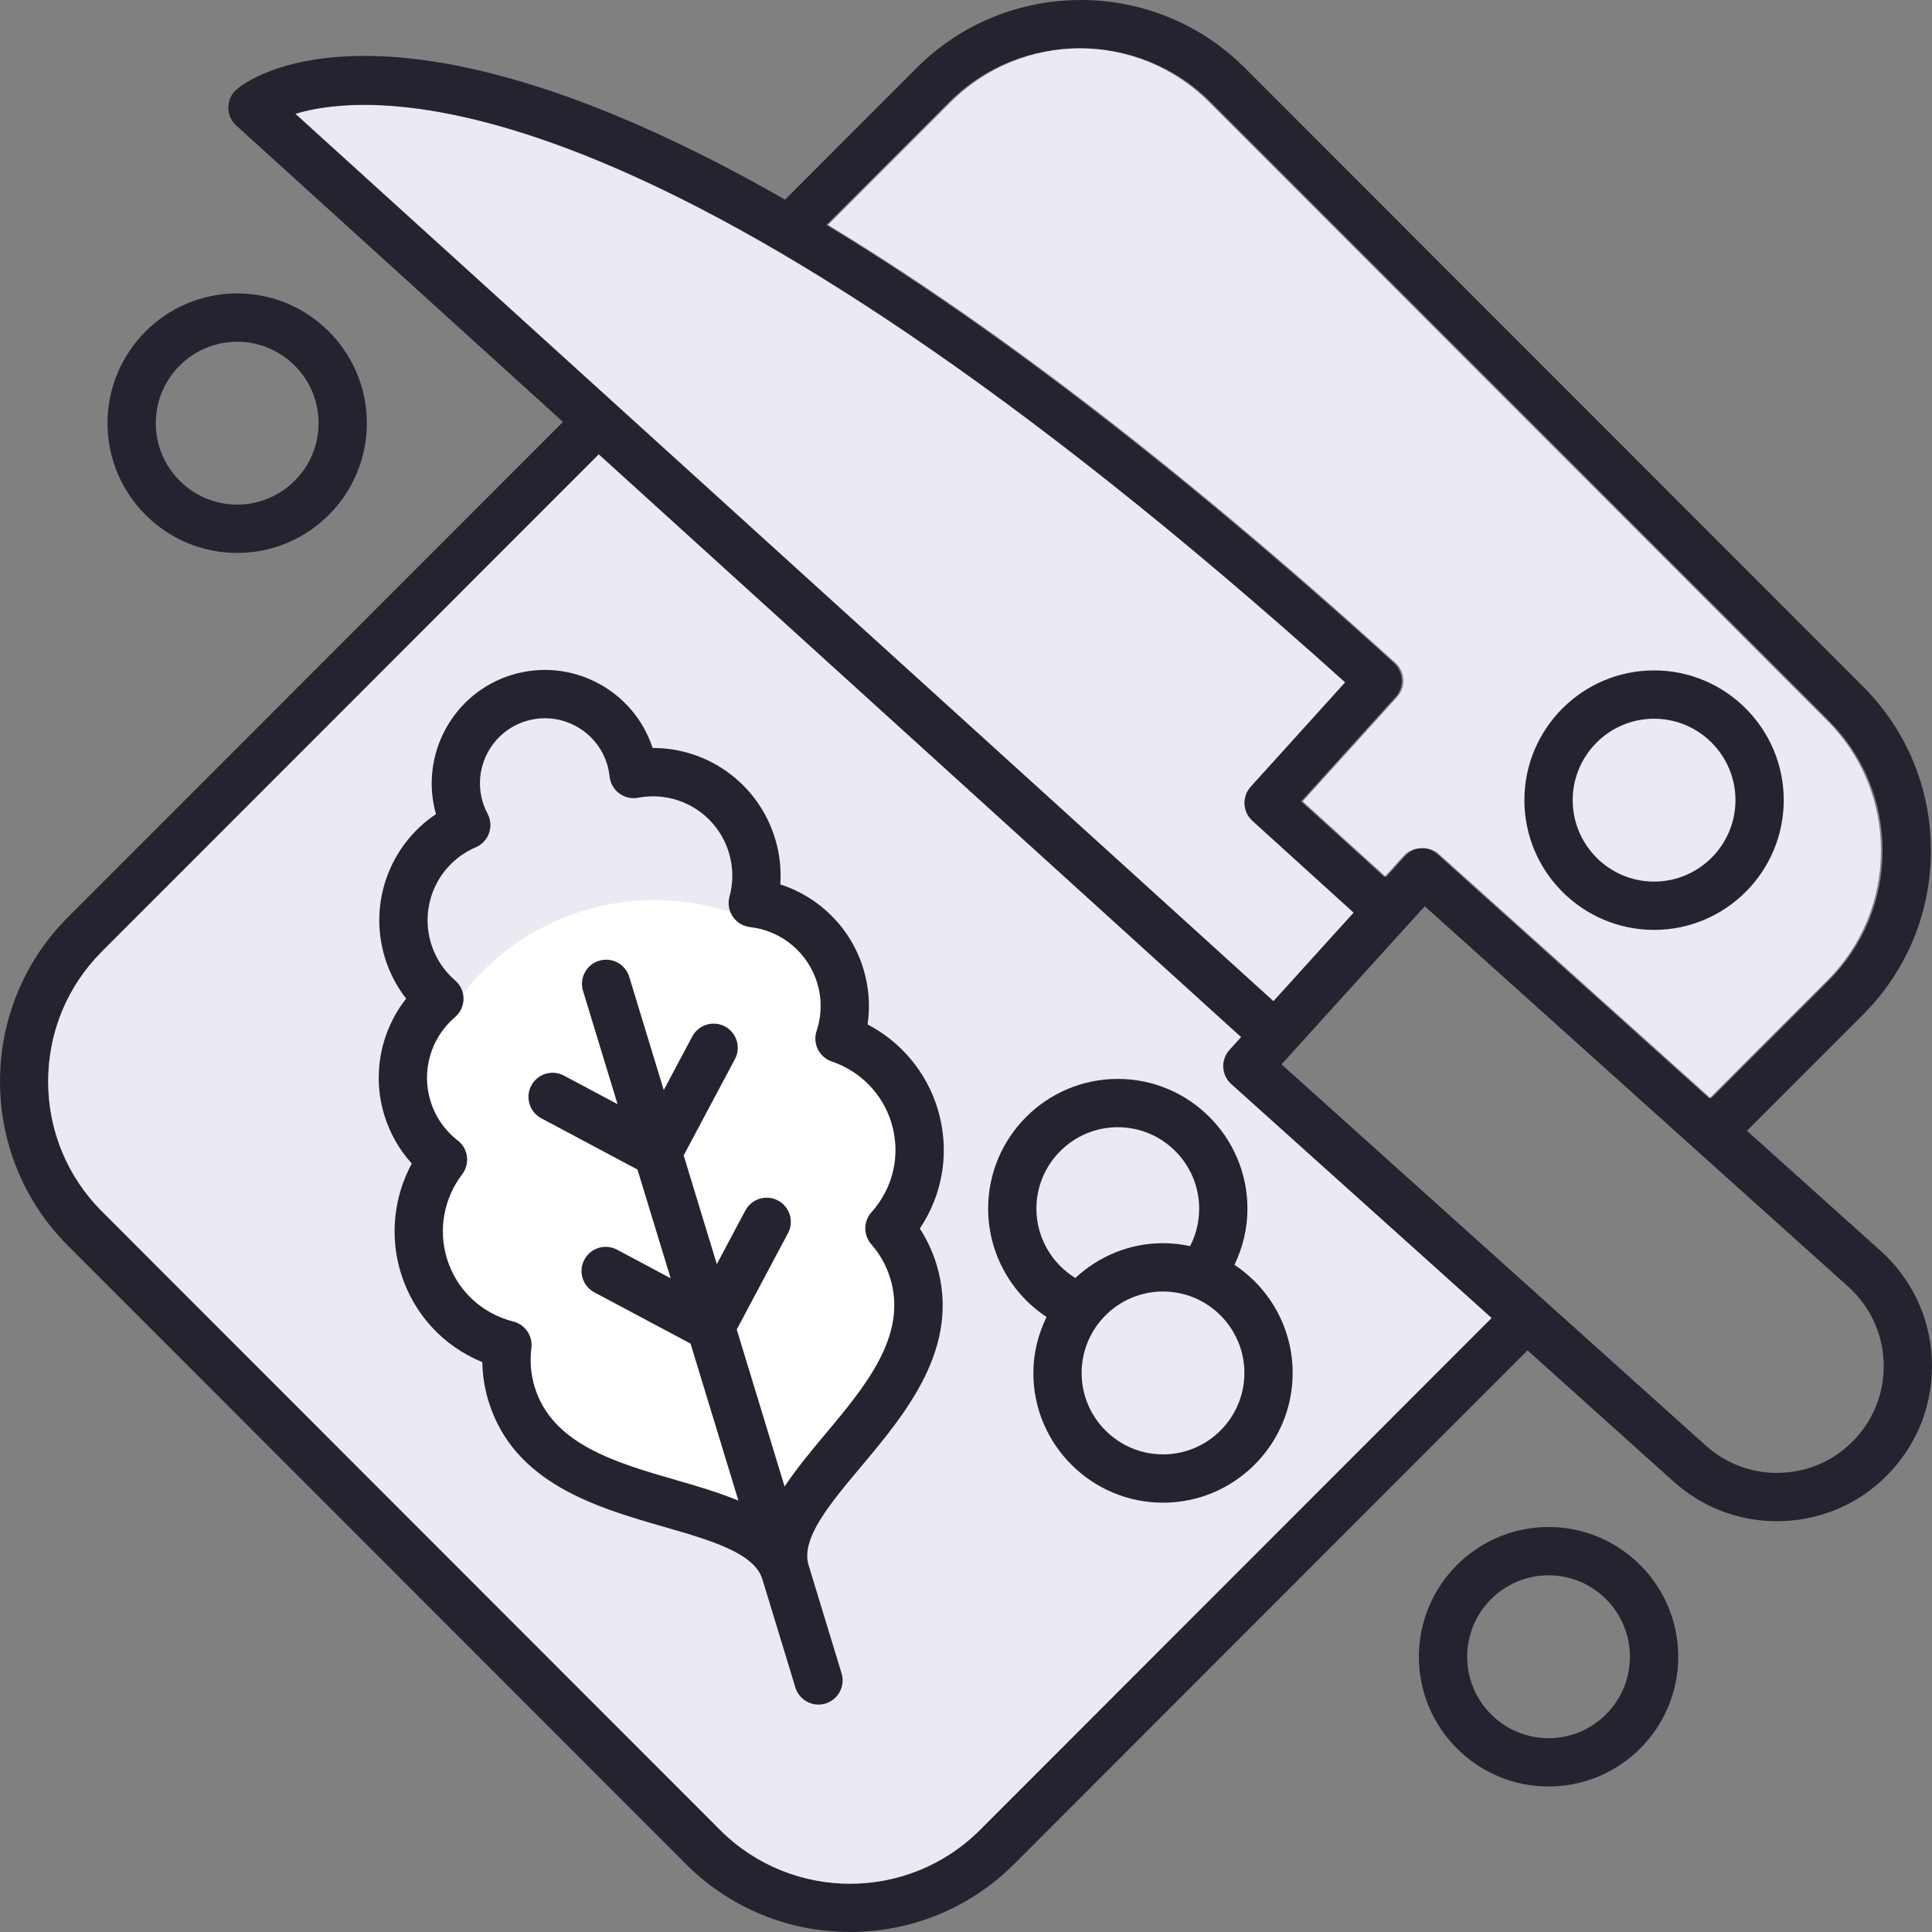
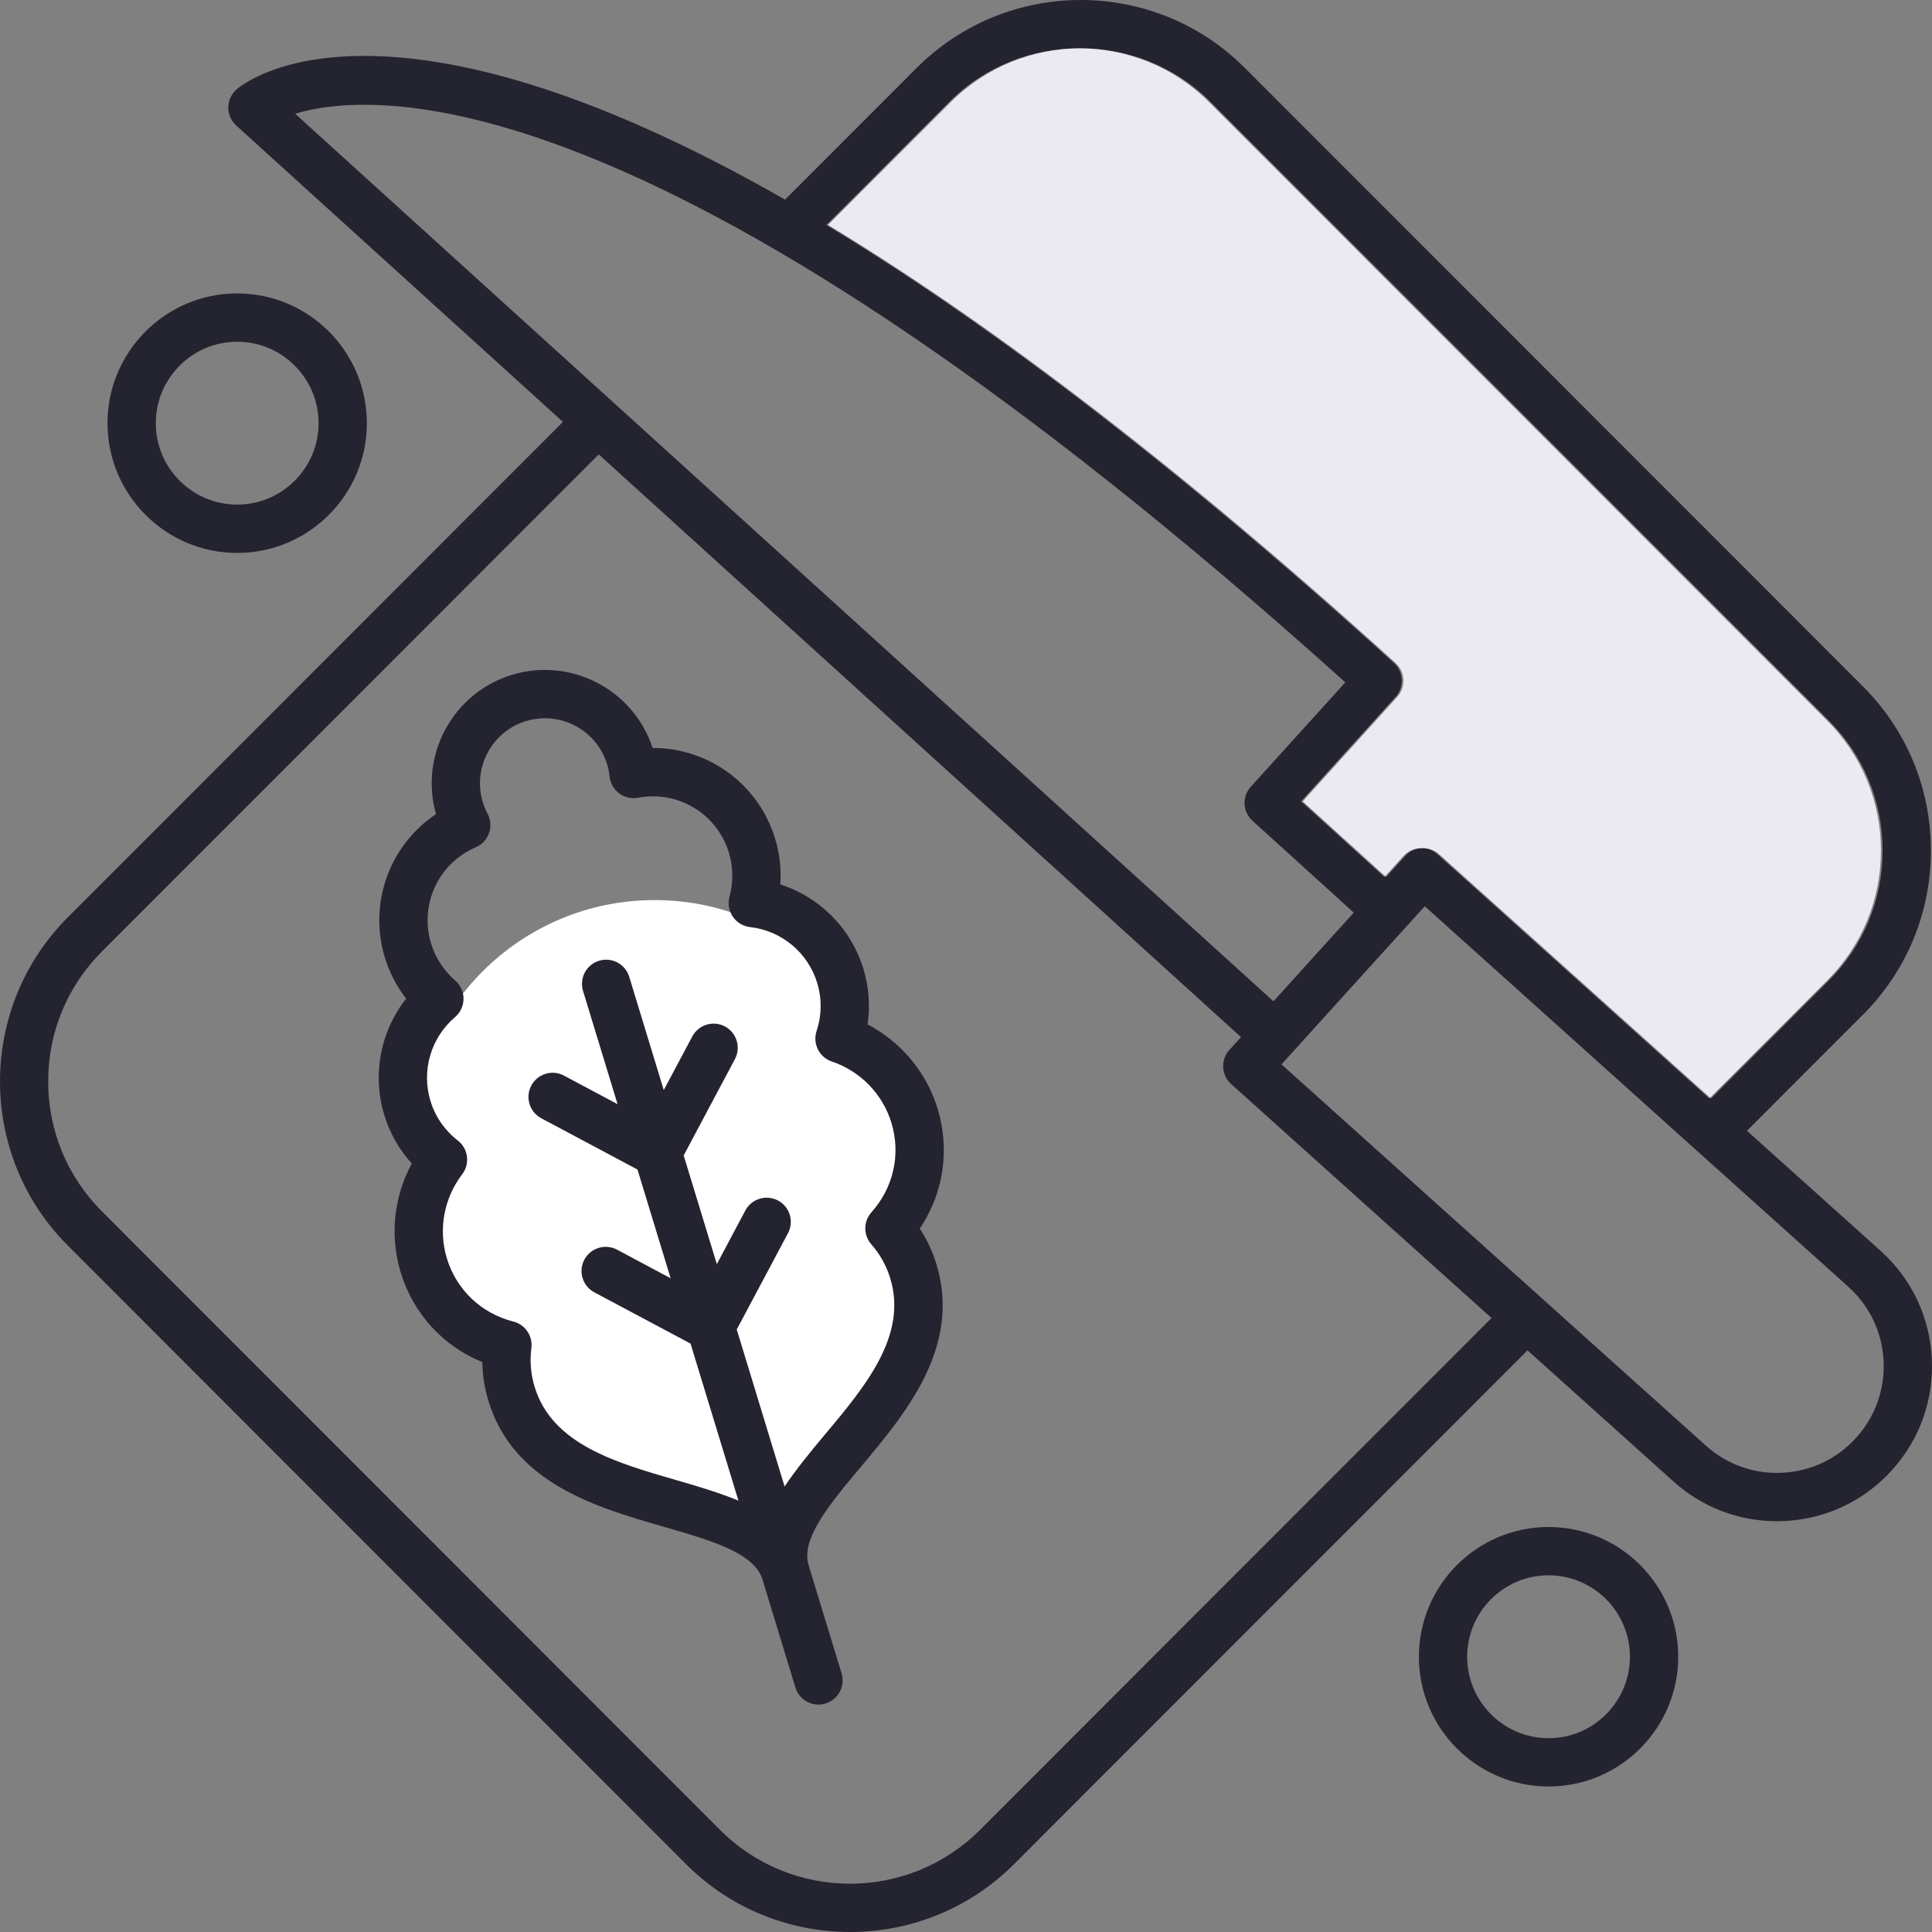
<svg xmlns="http://www.w3.org/2000/svg" width="77px" height="77px" viewBox="0 0 77 77" version="1.1">
  <rect x="0" y="0" width="77" height="77" fill="#808080" stroke="none" />
  <title>406D82DA-0E2E-4F60-97C6-4DCBA3D8AD42</title>
  <g id="Page-1" stroke="none" stroke-width="1" fill="none" fill-rule="evenodd">
    <g id="home-sous-menu_HYDROLOCK" transform="translate(-811, -838)">
      <g id="picto_prepared-meals" transform="translate(811, 838)">
-         <path d="M53.945,36.375 L49.916,32.719 C49.717,32.539 49.612,32.294 49.602,32.046 C49.589,31.799 49.67,31.547 49.849,31.35 L53.608,27.197 C26.751,3.025 15.134,3.535 11.78,4.538 L50.753,39.898 L53.945,36.375 Z" id="Fill-1" fill="#EBEAF2" />
        <g id="Group-5" fill="#242330">
          <path d="M73.974,57.306 C73.211,58.148 72.166,58.642 71.032,58.697 C69.902,58.756 68.81,58.363 67.966,57.597 L51.074,42.42 L56.784,36.118 L73.68,51.297 C74.521,52.061 75.015,53.106 75.071,54.241 C75.126,55.376 74.737,56.464 73.974,57.306 L73.974,57.306 Z M39.056,72.933 C36.201,75.79 31.556,75.79 28.7,72.933 L4.064,48.282 C2.681,46.898 1.92,45.058 1.92,43.101 C1.92,41.144 2.681,39.304 4.064,37.92 L23.863,18.11 L49.46,41.334 L48.999,41.843 C48.827,42.033 48.738,42.284 48.751,42.539 C48.764,42.795 48.878,43.035 49.069,43.206 L59.446,52.53 L39.056,72.933 Z M11.772,4.541 C11.775,4.54 11.777,4.539 11.78,4.538 L11.772,4.531 C15.116,3.526 26.732,2.996 53.612,27.191 L53.607,27.197 C53.609,27.198 53.611,27.2 53.612,27.201 L49.849,31.36 C49.673,31.555 49.592,31.802 49.602,32.046 C49.614,32.291 49.72,32.531 49.916,32.709 L53.95,36.369 L53.945,36.375 L53.95,36.379 L50.753,39.907 L11.772,4.541 Z M37.829,4.067 C39.265,2.631 41.154,1.917 43.04,1.926 C44.927,1.917 46.816,2.631 48.252,4.067 L72.887,28.718 C74.27,30.102 75.032,31.942 75.032,33.899 C75.032,35.856 74.27,37.697 72.887,39.08 L68.192,43.779 L68.156,43.747 L68.125,43.779 L57.29,34.045 C57.107,33.88 56.878,33.803 56.65,33.803 C56.41,33.819 56.176,33.923 56.002,34.115 L55.243,34.953 L55.206,34.919 L55.176,34.953 L51.854,31.939 L55.618,27.779 C55.975,27.385 55.945,26.776 55.551,26.419 C46.451,18.163 38.997,12.631 32.935,8.965 L37.829,4.067 Z M76.992,54.147 C76.912,52.498 76.194,50.98 74.969,49.868 L69.625,45.067 L74.248,40.441 C75.994,38.694 76.956,36.371 76.956,33.899 C76.956,31.428 75.994,29.104 74.248,27.357 L49.612,2.706 C46.007,-0.902 40.14,-0.902 36.535,2.706 L31.289,7.956 C15.296,-1.187 9.741,3.29 9.43,3.563 C9.222,3.744 9.103,4.005 9.1,4.279 C9.097,4.554 9.212,4.817 9.415,5.002 L22.436,16.815 L2.704,36.559 C-0.901,40.166 -0.901,46.036 2.704,49.643 L27.34,74.294 C29.142,76.098 31.511,77 33.878,77 C36.246,77 38.614,76.098 40.416,74.294 L60.88,53.818 L66.676,59.026 C67.822,60.065 69.282,60.628 70.817,60.628 C70.92,60.628 71.023,60.625 71.126,60.62 C72.773,60.54 74.291,59.822 75.399,58.599 C76.507,57.377 77.073,55.795 76.992,54.147 L76.992,54.147 Z" id="Fill-3" />
        </g>
-         <path d="M48.751,42.539 C48.738,42.284 48.827,42.033 48.999,41.843 L49.46,41.334 L23.863,18.11 L4.065,37.92 C2.682,39.304 1.92,41.144 1.92,43.101 C1.92,45.058 2.682,46.898 4.065,48.282 L28.7,72.933 C31.556,75.79 36.201,75.79 39.056,72.933 L59.446,52.53 L49.069,43.206 C48.878,43.035 48.764,42.795 48.751,42.539" id="Fill-6" fill="#EBEAF2" />
        <path d="M33.002,8.965 C39.064,12.631 46.518,18.163 55.618,26.419 C56.011,26.776 56.042,27.385 55.685,27.779 L51.921,31.939 L55.206,34.919 L55.935,34.115 C56.125,33.905 56.387,33.802 56.65,33.802 C56.9,33.786 57.156,33.864 57.357,34.045 L68.156,43.748 L72.82,39.08 C74.203,37.696 74.965,35.856 74.965,33.899 C74.965,31.943 74.203,30.102 72.82,28.718 L48.185,4.067 C46.766,2.648 44.904,1.934 43.041,1.926 C41.177,1.934 39.315,2.648 37.896,4.067 L33.002,8.965 Z" id="Fill-8" fill="#EBEAF2" />
        <path d="M9.453,13.62 C11.242,13.62 12.697,15.076 12.697,16.865 C12.697,18.655 11.242,20.111 9.453,20.111 C7.665,20.111 6.209,18.655 6.209,16.865 C6.209,15.076 7.665,13.62 9.453,13.62 M9.453,22.037 C12.303,22.037 14.621,19.717 14.621,16.865 C14.621,14.014 12.303,11.694 9.453,11.694 C6.604,11.694 4.285,14.014 4.285,16.865 C4.285,19.717 6.604,22.037 9.453,22.037" id="Fill-10" fill="#242330" />
        <path d="M58.474,66.03 C58.474,64.24 59.929,62.784 61.718,62.784 C63.506,62.784 64.961,64.24 64.961,66.03 C64.961,67.819 63.506,69.276 61.718,69.276 C59.929,69.276 58.474,67.819 58.474,66.03 M66.886,66.03 C66.886,63.179 64.567,60.859 61.718,60.859 C58.868,60.859 56.55,63.179 56.55,66.03 C56.55,68.881 58.868,71.201 61.718,71.201 C64.567,71.201 66.886,68.881 66.886,66.03" id="Fill-12" fill="#242330" />
-         <path d="M46.352,57.964 C44.563,57.964 43.108,56.508 43.108,54.719 C43.108,52.929 44.563,51.473 46.352,51.473 C48.14,51.473 49.595,52.929 49.595,54.719 C49.595,56.508 48.14,57.964 46.352,57.964 M44.55,44.925 C46.338,44.925 47.793,46.382 47.793,48.171 C47.793,48.698 47.669,49.206 47.43,49.665 C47.082,49.59 46.722,49.547 46.352,49.547 C45,49.547 43.778,50.081 42.856,50.934 C41.905,50.349 41.306,49.305 41.306,48.171 C41.306,46.382 42.761,44.925 44.55,44.925 M44.55,43 C41.7,43 39.382,45.32 39.382,48.171 C39.382,49.922 40.276,51.541 41.71,52.488 C41.383,53.166 41.184,53.916 41.184,54.719 C41.184,57.57 43.502,59.89 46.352,59.89 C49.201,59.89 51.519,57.57 51.519,54.719 C51.519,52.92 50.595,51.337 49.199,50.41 C49.534,49.716 49.717,48.958 49.717,48.171 C49.717,45.32 47.399,43 44.55,43" id="Fill-14" fill="#242330" />
-         <path d="M65.923,28.645 C67.712,28.645 69.167,30.101 69.167,31.89 C69.167,33.68 67.712,35.136 65.923,35.136 C64.135,35.136 62.68,33.68 62.68,31.89 C62.68,30.101 64.135,28.645 65.923,28.645 M65.923,37.061 C68.773,37.061 71.091,34.742 71.091,31.89 C71.091,29.039 68.773,26.719 65.923,26.719 C63.074,26.719 60.755,29.039 60.755,31.89 C60.755,34.742 63.074,37.061 65.923,37.061" id="Fill-16" fill="#242330" />
        <path d="M36.707,51.104 C36.707,56.028 32.718,60.019 27.798,60.019 C22.877,60.019 18.889,56.028 18.889,51.104 C18.889,46.181 22.877,42.19 27.798,42.19 C32.718,42.19 36.707,46.181 36.707,51.104" id="Fill-18" fill="#FFFFFF" />
        <path d="M35.791,45.578 C35.791,50.937 31.448,55.282 26.092,55.282 C20.735,55.282 16.393,50.937 16.393,45.578 C16.393,40.218 20.735,35.873 26.092,35.873 C31.448,35.873 35.791,40.218 35.791,45.578" id="Fill-20" fill="#FFFFFF" />
        <path d="M34.725,49.59 C35.074,49.989 35.328,50.446 35.481,50.948 C36.179,53.239 34.481,55.264 32.837,57.222 C32.281,57.886 31.729,58.559 31.27,59.245 L29.363,52.987 L31.405,49.149 C31.655,48.68 31.477,48.097 31.008,47.847 C30.539,47.599 29.957,47.775 29.706,48.244 L28.569,50.382 L27.248,46.05 L29.29,42.212 C29.54,41.743 29.362,41.16 28.893,40.91 C28.424,40.66 27.842,40.839 27.592,41.307 L26.454,43.445 L25.078,38.931 C24.922,38.422 24.386,38.135 23.876,38.291 C23.368,38.446 23.082,38.984 23.237,39.493 L24.613,44.007 L22.476,42.868 C22.007,42.618 21.424,42.797 21.175,43.266 C20.925,43.735 21.103,44.318 21.572,44.568 L25.407,46.612 L26.728,50.945 L24.591,49.805 C24.122,49.557 23.54,49.734 23.29,50.203 C23.04,50.672 23.218,51.255 23.686,51.505 L27.522,53.549 L29.43,59.807 C28.666,59.494 27.833,59.243 27.001,59.004 C24.546,58.297 22.006,57.565 21.308,55.274 C21.155,54.773 21.111,54.252 21.178,53.725 C21.239,53.243 20.931,52.791 20.46,52.671 C19.182,52.347 18.192,51.406 17.81,50.152 C17.462,49.009 17.69,47.757 18.42,46.802 C18.742,46.382 18.664,45.78 18.246,45.456 C17.724,45.051 17.347,44.506 17.156,43.878 C16.788,42.67 17.172,41.359 18.135,40.538 C18.349,40.356 18.473,40.089 18.474,39.808 C18.475,39.527 18.353,39.26 18.14,39.077 C17.686,38.683 17.354,38.175 17.181,37.606 C16.708,36.055 17.473,34.406 18.962,33.769 C19.209,33.663 19.4,33.458 19.49,33.204 C19.58,32.951 19.559,32.672 19.434,32.434 C19.357,32.289 19.291,32.135 19.242,31.974 C18.825,30.607 19.598,29.155 20.964,28.738 C21.215,28.662 21.468,28.625 21.718,28.625 C22.828,28.625 23.857,29.345 24.198,30.461 C24.245,30.616 24.277,30.78 24.295,30.949 C24.324,31.217 24.463,31.46 24.679,31.62 C24.895,31.781 25.168,31.844 25.432,31.794 C27.023,31.491 28.577,32.433 29.05,33.983 C29.224,34.552 29.232,35.16 29.074,35.739 C29,36.01 29.048,36.3 29.206,36.532 C29.363,36.765 29.614,36.918 29.893,36.949 C31.15,37.091 32.2,37.965 32.569,39.174 C32.76,39.801 32.752,40.465 32.545,41.091 C32.379,41.594 32.65,42.136 33.151,42.306 C34.29,42.69 35.178,43.601 35.526,44.745 C35.909,45.998 35.612,47.332 34.733,48.314 C34.408,48.676 34.405,49.224 34.725,49.59 M37.367,44.183 C36.924,42.73 35.909,41.524 34.578,40.828 C34.686,40.089 34.63,39.336 34.41,38.612 C33.917,36.997 32.667,35.753 31.099,35.249 C31.141,34.634 31.072,34.015 30.891,33.421 C30.226,31.242 28.23,29.811 26.031,29.811 L26.01,29.811 C25.249,27.484 22.757,26.181 20.402,26.896 C18.052,27.614 16.71,30.09 17.376,32.447 C15.539,33.673 14.674,35.982 15.34,38.168 C15.521,38.762 15.809,39.314 16.187,39.8 C15.167,41.095 14.823,42.824 15.316,44.44 C15.537,45.165 15.91,45.82 16.412,46.373 C15.696,47.693 15.527,49.262 15.97,50.714 C16.471,52.359 17.66,53.65 19.224,54.287 C19.232,54.812 19.313,55.331 19.468,55.837 C20.47,59.126 23.796,60.084 26.469,60.854 C28.318,61.387 30.065,61.89 30.385,62.942 C30.386,62.942 30.386,62.942 30.386,62.943 L31.7,67.254 C31.827,67.669 32.208,67.936 32.62,67.936 C32.713,67.936 32.807,67.922 32.901,67.894 C33.409,67.738 33.696,67.2 33.541,66.692 L32.226,62.378 C31.906,61.327 33.074,59.935 34.311,58.46 C36.099,56.329 38.324,53.676 37.322,50.386 C37.167,49.88 36.945,49.404 36.659,48.965 C37.601,47.563 37.869,45.828 37.367,44.183" id="Fill-22" fill="#242330" />
      </g>
    </g>
  </g>
</svg>